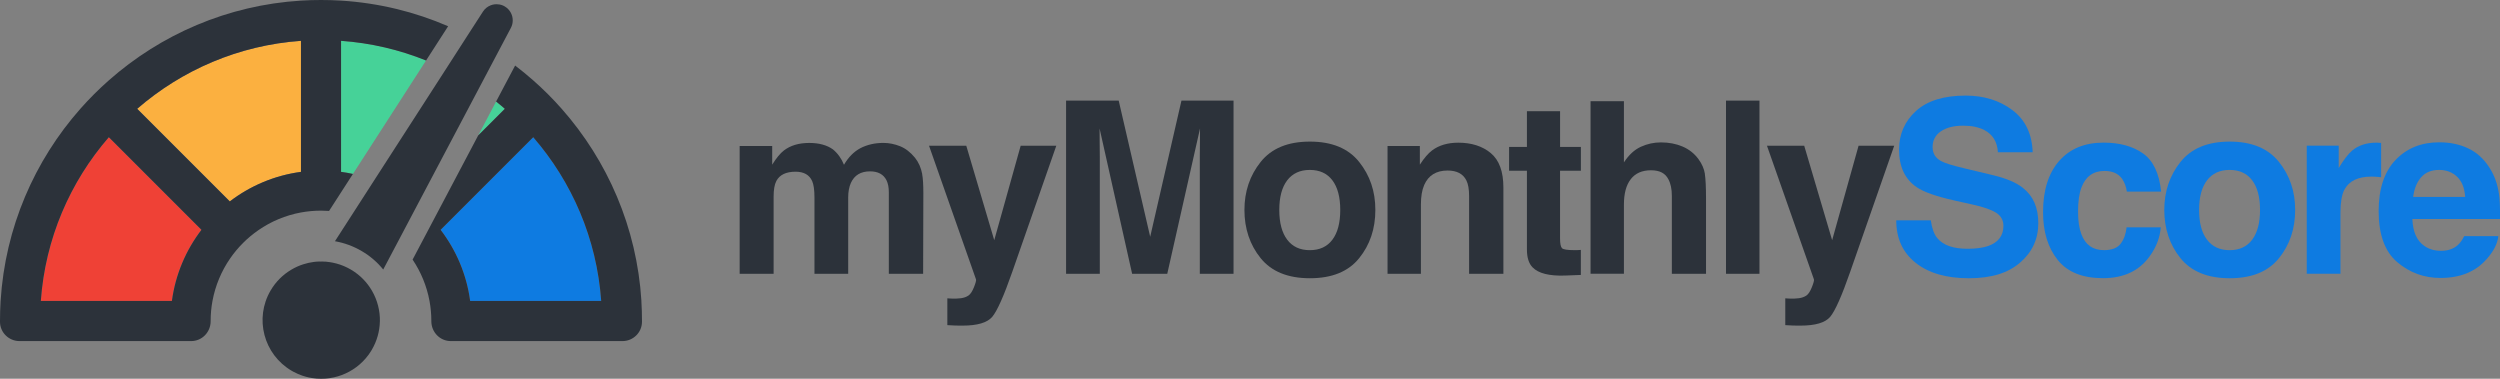
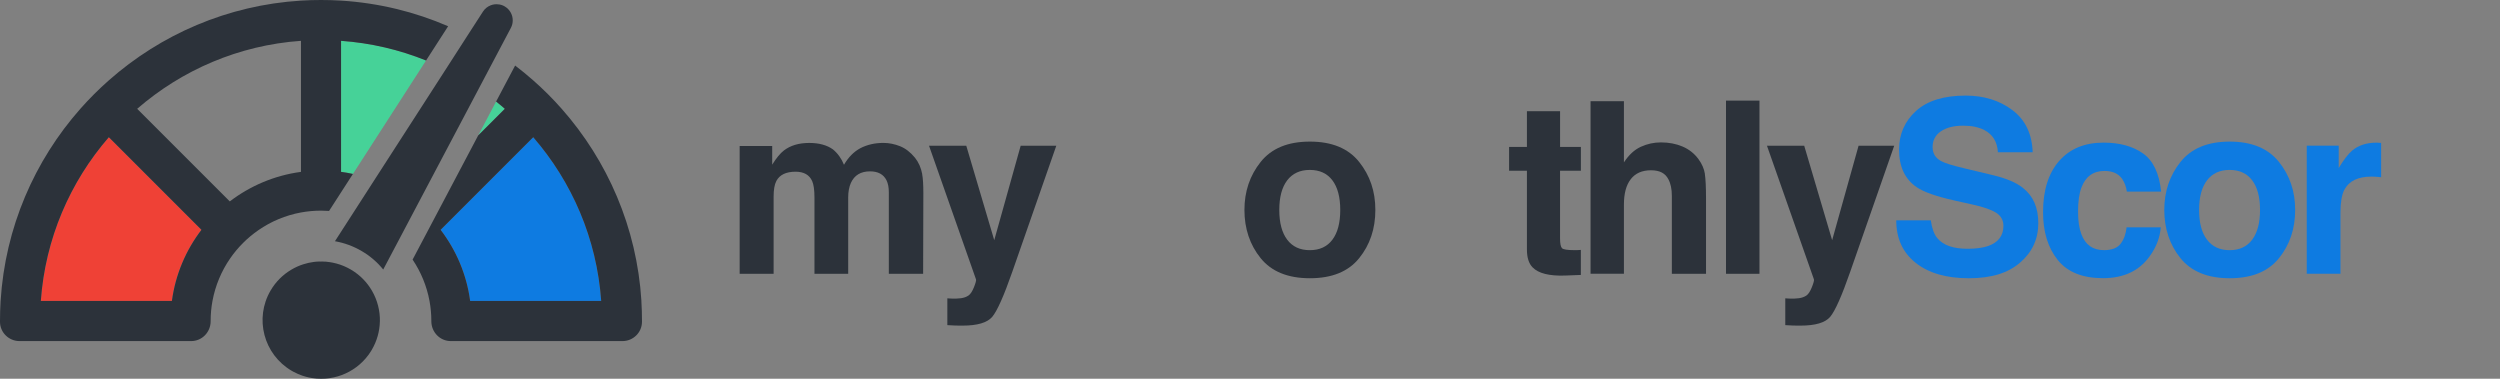
<svg xmlns="http://www.w3.org/2000/svg" id="Layer_2" data-name="Layer 2" viewBox="0 0 781.98 118.46">
  <rect x="0" y="0" width="781.98" height="118.46" fill="#808080" stroke="none" />
  <defs>
    <style>
      .cls-1 {
        fill: #46d298;
      }

      .cls-2 {
        fill: #2c323a;
      }

      .cls-3 {
        fill: #0e7be1;
      }

      .cls-4 {
        fill: #fff;
      }

      .cls-5 {
        fill: #fbb040;
      }

      .cls-6 {
        fill: #ef4136;
      }
    </style>
  </defs>
  <g id="Layer_1-2" data-name="Layer 1">
    <g>
      <g>
        <g>
          <path class="cls-3" d="M188.05,94.13h-40.99c-1.1-8.29-4.38-15.9-9.24-22.25l28.97-28.97c12.09,13.94,19.88,31.72,21.26,51.22Z" />
          <path class="cls-1" d="M133.27,18.92l-22.88,35.49c-1.22-.27-2.45-.49-3.71-.65V12.77c9.34.67,18.27,2.79,26.58,6.15Z" />
          <path class="cls-1" d="M157.92,34.03l-8.34,8.34,5.6-10.61c.93.73,1.84,1.5,2.73,2.27Z" />
-           <path class="cls-5" d="M94.14,12.77v40.99c-8.29,1.1-15.9,4.38-22.25,9.24l-28.97-28.97c13.94-12.09,31.72-19.88,51.23-21.26Z" />
          <path class="cls-6" d="M63,71.88c-4.86,6.35-8.13,13.96-9.24,22.25H12.77c1.39-19.5,9.17-37.28,21.26-51.22l28.97,28.97Z" />
          <path class="cls-2" d="M133.27,18.92l6.9-10.71C129.79,3.71,118.51.93,106.69.19c-2.08-.13-4.16-.19-6.27-.19s-4.2.06-6.28.19c-22.97,1.42-43.87,10.61-60.11,24.95-3.14,2.77-6.1,5.73-8.88,8.87C10.79,50.26,1.62,71.17.19,94.14c-.13,2.08-.19,4.16-.19,6.27v.24c0,3.35,2.76,6.04,6.1,6.04h53.69c3.41,0,6.1-2.8,6.1-6.21v-.07c0-2.14.19-4.24.57-6.27.9-4.86,2.81-9.36,5.51-13.28,2.39-3.47,5.4-6.48,8.88-8.88,3.91-2.71,8.42-4.62,13.28-5.52,2.04-.37,4.13-.57,6.28-.57.84,0,1.68.03,2.52.09l7.46-11.57c-1.22-.27-2.45-.49-3.71-.65V12.77c9.34.67,18.27,2.79,26.58,6.15ZM53.77,94.14H12.77c1.39-19.51,9.17-37.28,21.27-51.22l28.97,28.97c-4.86,6.35-8.13,13.96-9.24,22.25ZM94.14,53.76c-8.29,1.11-15.9,4.38-22.26,9.24l-28.97-28.97c13.94-12.09,31.72-19.88,51.23-21.26v40.99ZM200.63,94.14c-1.42-22.97-10.6-43.88-24.95-60.12-2.77-3.15-5.74-6.1-8.88-8.87-1.83-1.62-3.73-3.17-5.67-4.65l-5.95,11.26c.93.73,1.84,1.5,2.73,2.27l-8.34,8.34-20.51,38.83c2.58,3.84,4.42,8.22,5.29,12.94.37,2.03.57,4.13.57,6.27v.07c0,3.41,2.69,6.21,6.1,6.21h53.69c3.34,0,6.09-2.69,6.1-6.04v-.24c0-2.11-.06-4.19-.19-6.27ZM147.06,94.14c-1.11-8.3-4.38-15.9-9.24-22.25l28.97-28.97c12.09,13.94,19.88,31.71,21.26,51.22h-40.99Z" />
        </g>
        <g>
          <g>
            <path class="cls-2" d="M103.25,81.98c-.85-.13-1.7-.2-2.55-.21h0c.85,0,1.7.07,2.54.21Z" />
            <path class="cls-2" d="M160.38,6.38c0,.8-.19,1.61-.59,2.36l-4.15,7.85-5.89,11.15-16.18,30.63-9.13,17.29-4.57,8.64c-1.83-2.26-4.09-4.23-6.75-5.78-2.59-1.52-5.42-2.55-8.35-3.07l5.28-8.19,7.01-10.88,22.36-34.68,6.83-10.61,4.81-7.45c.6-.94,1.46-1.61,2.43-1.98.19-.07.39-.14.59-.19.4-.1.81-.15,1.24-.15.33,0,.65.03.98.09.22.05.43.11.65.17.31.11.63.25.93.43,1.6.94,2.5,2.62,2.5,4.36Z" />
            <path class="cls-4" d="M100.49,81.77c-.17,0-.35,0-.53.01.24,0,.48,0,.73,0h0s-.21,0-.21,0Z" />
          </g>
          <path class="cls-2" d="M118.82,100.58c-.07,3-.88,6.02-2.5,8.8-.11.18-.21.36-.33.54-.23.35-.46.69-.7,1.04-2.2,3.01-5.18,5.17-8.49,6.39-.37.13-.74.25-1.12.37-1.69.5-3.45.75-5.22.75-.98,0-1.97-.08-2.95-.24-.59-.09-1.18-.22-1.76-.37-.39-.11-.77-.22-1.16-.35-.95-.33-1.9-.73-2.83-1.24-.18-.1-.37-.2-.55-.31-8.74-5.12-11.69-16.35-6.57-25.09,1.62-2.77,3.86-4.96,6.44-6.49h0c1.2-.72,2.48-1.3,3.81-1.72,1.03-.33,2.08-.57,3.16-.71.19-.03.37-.05.56-.07.19-.02.38-.04.57-.05.09,0,.17-.01.26-.01.15,0,.3-.02.45-.02.03,0,.05,0,.08,0,.24,0,.48,0,.73,0,.85,0,1.7.08,2.55.21.28.04.56.09.84.15.37.07.75.16,1.12.26,1.56.41,3.08,1.05,4.54,1.9,2.85,1.67,5.08,3.99,6.62,6.66,1.69,2.92,2.54,6.27,2.46,9.64Z" />
        </g>
      </g>
      <g>
        <path class="cls-2" d="M288.47,54.48c-.39-2.04-1.15-3.75-2.28-5.15-1.4-1.71-2.95-2.91-4.67-3.6-1.72-.68-3.45-1.03-5.22-1.03-2.64,0-5.05.55-7.2,1.66-2.04,1.1-3.74,2.83-5.11,5.18-.79-1.96-1.94-3.56-3.45-4.81-1.89-1.35-4.36-2.02-7.43-2.02-3.23,0-5.86.79-7.9,2.35-1.15.88-2.37,2.36-3.67,4.45v-5.84h-10.18v39.98h10.62v-24.11c0-2.18.28-3.82.85-4.92,1.03-1.94,3.03-2.91,6.02-2.91,2.57,0,4.3.97,5.18,2.91.49,1.08.73,2.81.73,5.18v23.84h10.55v-23.84c0-1.79.28-3.32.85-4.6,1.1-2.4,3.09-3.6,5.98-3.6,2.5,0,4.21.93,5.15,2.79.49.98.73,2.23.73,3.75v25.5h10.73l.07-25.25c0-2.59-.12-4.57-.37-5.91Z" />
        <path class="cls-2" d="M319.26,45.58l-8.27,29.55-8.75-29.55h-11.65l14.7,41.82c.1.29-.11,1.11-.64,2.43s-1.1,2.19-1.71,2.6c-.64.44-1.42.72-2.35.85-.94.12-1.91.16-2.94.11l-1.33-.07v8.38c1.13.07,1.98.11,2.54.13s1.31.02,2.24.02c4.63,0,7.71-.92,9.26-2.74,1.54-1.82,3.64-6.54,6.29-14.13l13.75-39.39h-11.13Z" />
        <g>
-           <path class="cls-2" d="M369.55,31.47l-9.78,42.59-9.85-42.59h-16.46v54.17h10.55v-36.64c0-1.06-.01-2.53-.04-4.43-.02-1.9-.03-3.37-.03-4.39l10.18,45.46h10.99l10.25-45.46c0,1.03-.01,2.5-.03,4.39-.03,1.9-.04,3.37-.04,4.43v36.64h10.55V31.47h-16.28Z" />
          <path class="cls-2" d="M425.13,50.65c-3.38-4.23-8.51-6.36-15.4-6.36s-12.02,2.12-15.4,6.36c-3.39,4.24-5.08,9.25-5.08,15.03s1.69,10.91,5.08,15.08c3.38,4.18,8.51,6.27,15.4,6.27s12.02-2.08,15.4-6.27c3.38-4.17,5.07-9.2,5.07-15.08s-1.69-10.79-5.07-15.03ZM416.76,74.98c-1.64,2.18-3.99,3.27-7.06,3.27s-5.42-1.09-7.07-3.27c-1.65-2.18-2.48-5.28-2.48-9.3s.83-7.11,2.48-9.28c1.66-2.16,4.01-3.25,7.07-3.25s5.42,1.08,7.06,3.25c1.64,2.17,2.46,5.26,2.46,9.28s-.81,7.11-2.46,9.3Z" />
-           <path class="cls-2" d="M466.3,47.88c-2.63-2.17-6.02-3.25-10.16-3.25-3.31,0-6.04.81-8.2,2.42-1.2.91-2.48,2.39-3.82,4.45v-5.84h-10.11v39.98h10.44v-21.68c0-2.47.34-4.51,1.03-6.1,1.32-3.01,3.76-4.52,7.31-4.52,2.89,0,4.85,1.03,5.88,3.09.57,1.13.85,2.75.85,4.85v24.37h10.73v-26.97c0-5.02-1.32-8.62-3.95-10.79Z" />
          <path class="cls-2" d="M494.49,53.41v-7.46h-6.51v-11.17h-10.37v11.17h-5.58v7.46h5.58v24.66c0,2.5.59,4.35,1.76,5.55,1.82,1.88,5.2,2.74,10.15,2.57l4.96-.19v-7.83c-.35.03-.69.05-1.05.06-.35.01-.69.01-1.02.01-2.13,0-3.4-.2-3.82-.6-.41-.41-.62-1.43-.62-3.07v-21.17h6.51Z" />
          <path class="cls-2" d="M533.28,54.38c-.25-1.58-.92-3.12-2.02-4.62-1.3-1.76-2.96-3.07-4.98-3.93-2.02-.86-4.27-1.29-6.75-1.29-2.2,0-4.31.46-6.31,1.38-2,.92-3.75,2.54-5.27,4.87v-19.14h-10.44v53.98h10.44v-21.68c0-3.43.71-6.07,2.15-7.92,1.43-1.84,3.53-2.77,6.3-2.77s4.48.94,5.44,2.79c.73,1.32,1.1,3.07,1.1,5.22v24.37h10.69v-23.52c0-3.57-.13-6.16-.37-7.73Z" />
          <path class="cls-2" d="M539.88,31.47v54.17h10.47V31.47h-10.47Z" />
          <path class="cls-2" d="M581.35,45.58l-8.27,29.55-8.74-29.55h-11.65l14.7,41.82c.09.29-.12,1.11-.65,2.43s-1.1,2.19-1.7,2.6c-.64.44-1.42.72-2.36.85-.93.12-1.91.16-2.94.11l-1.32-.07v8.38c1.13.07,1.97.11,2.54.13.56.01,1.31.02,2.24.02,4.64,0,7.72-.92,9.26-2.74,1.54-1.82,3.64-6.54,6.28-14.13l13.75-39.39h-11.14Z" />
        </g>
        <g>
          <path class="cls-3" d="M632.72,58.74c-2.08-1.64-5.17-2.95-9.26-3.93l-9.34-2.24c-3.6-.85-5.95-1.6-7.05-2.24-1.72-.96-2.57-2.4-2.57-4.33,0-2.11.87-3.75,2.6-4.93,1.74-1.18,4.07-1.76,6.99-1.76,2.62,0,4.81.45,6.57,1.36,2.65,1.37,4.07,3.69,4.27,6.95h10.87c-.19-5.76-2.3-10.15-6.34-13.18-4.03-3.03-8.9-4.54-14.61-4.54-6.83,0-12.02,1.6-15.54,4.81-3.53,3.21-5.3,7.24-5.3,12.1,0,5.32,1.83,9.22,5.48,11.72,2.16,1.5,6.05,2.88,11.69,4.15l5.73,1.28c3.36.73,5.82,1.58,7.39,2.54,1.57.98,2.35,2.36,2.35,4.15,0,3.06-1.58,5.16-4.74,6.28-1.67.59-3.84.88-6.51.88-4.46,0-7.61-1.11-9.44-3.34-1.01-1.23-1.68-3.08-2.02-5.55h-10.81c0,5.64,2.02,10.07,6.06,13.28,4.05,3.22,9.59,4.83,16.65,4.83s12.26-1.63,16.04-4.9c3.79-3.27,5.68-7.38,5.68-12.33s-1.62-8.52-4.85-11.06Z" />
          <path class="cls-3" d="M663.31,76.26c-1.03,1.32-2.77,1.98-5.22,1.98-3.45,0-5.81-1.66-7.06-5-.68-1.79-1.03-4.15-1.03-7.09,0-3.09.35-5.56,1.03-7.42,1.3-3.51,3.71-5.26,7.24-5.26,2.48,0,4.3.81,5.48,2.42.81,1.2,1.31,2.55,1.51,4.04h10.73c-.59-5.7-2.48-9.68-5.68-11.94-3.19-2.25-7.31-3.38-12.33-3.38-5.9,0-10.53,1.91-13.89,5.73-3.36,3.83-5.04,9.18-5.04,16.06,0,6.1,1.52,11.06,4.56,14.88,3.04,3.82,7.77,5.73,14.22,5.73s11.31-2.29,14.59-6.87c2.06-2.85,3.21-5.86,3.45-9.04h-10.69c-.22,2.11-.85,3.82-1.88,5.14Z" />
          <path class="cls-3" d="M712.84,50.65c-3.39-4.23-8.52-6.36-15.4-6.36s-12.02,2.12-15.4,6.36c-3.38,4.24-5.07,9.25-5.07,15.03s1.69,10.91,5.07,15.08c3.38,4.18,8.51,6.27,15.4,6.27s12.02-2.08,15.4-6.27c3.38-4.17,5.07-9.2,5.07-15.08s-1.69-10.79-5.07-15.03ZM704.46,74.98c-1.64,2.18-3.99,3.27-7.05,3.27s-5.42-1.09-7.07-3.27c-1.66-2.18-2.48-5.28-2.48-9.3s.83-7.11,2.48-9.28c1.65-2.16,4.01-3.25,7.07-3.25s5.41,1.08,7.05,3.25c1.64,2.17,2.46,5.26,2.46,9.28s-.82,7.11-2.46,9.3Z" />
          <path class="cls-3" d="M743.89,44.64c-.13-.01-.3-.02-.49-.02-3.13,0-5.68.82-7.64,2.46-1.2.98-2.61,2.81-4.23,5.47v-6.98h-10v40.05h10.55v-19.14c0-3.21.41-5.58,1.22-7.13,1.44-2.74,4.27-4.11,8.49-4.11.32,0,.73.01,1.25.04.51.02,1.1.07,1.76.15v-10.73c-.47-.03-.76-.04-.9-.05Z" />
-           <path class="cls-3" d="M781.64,60.57c-.47-3.14-1.48-5.89-3.05-8.27-1.74-2.7-3.95-4.67-6.61-5.92-2.67-1.25-5.68-1.87-9-1.87-5.61,0-10.18,1.85-13.69,5.54-3.51,3.7-5.27,9.02-5.27,15.95,0,7.4,1.94,12.74,5.84,16.02,3.9,3.29,8.4,4.92,13.49,4.92,6.17,0,10.97-1.94,14.4-5.84,2.2-2.45,3.45-4.86,3.71-7.24h-10.69c-.56,1.18-1.22,2.09-1.95,2.75-1.34,1.23-3.1,1.84-5.25,1.84-2.04,0-3.77-.5-5.22-1.5-2.38-1.62-3.63-4.43-3.78-8.46h27.41c.05-3.45-.06-6.1-.33-7.93ZM754.81,61.6c.34-2.6,1.18-4.66,2.52-6.17,1.34-1.52,3.21-2.28,5.64-2.28,2.22,0,4.09.71,5.6,2.14,1.5,1.44,2.34,3.54,2.51,6.31h-16.28Z" />
        </g>
      </g>
    </g>
  </g>
</svg>